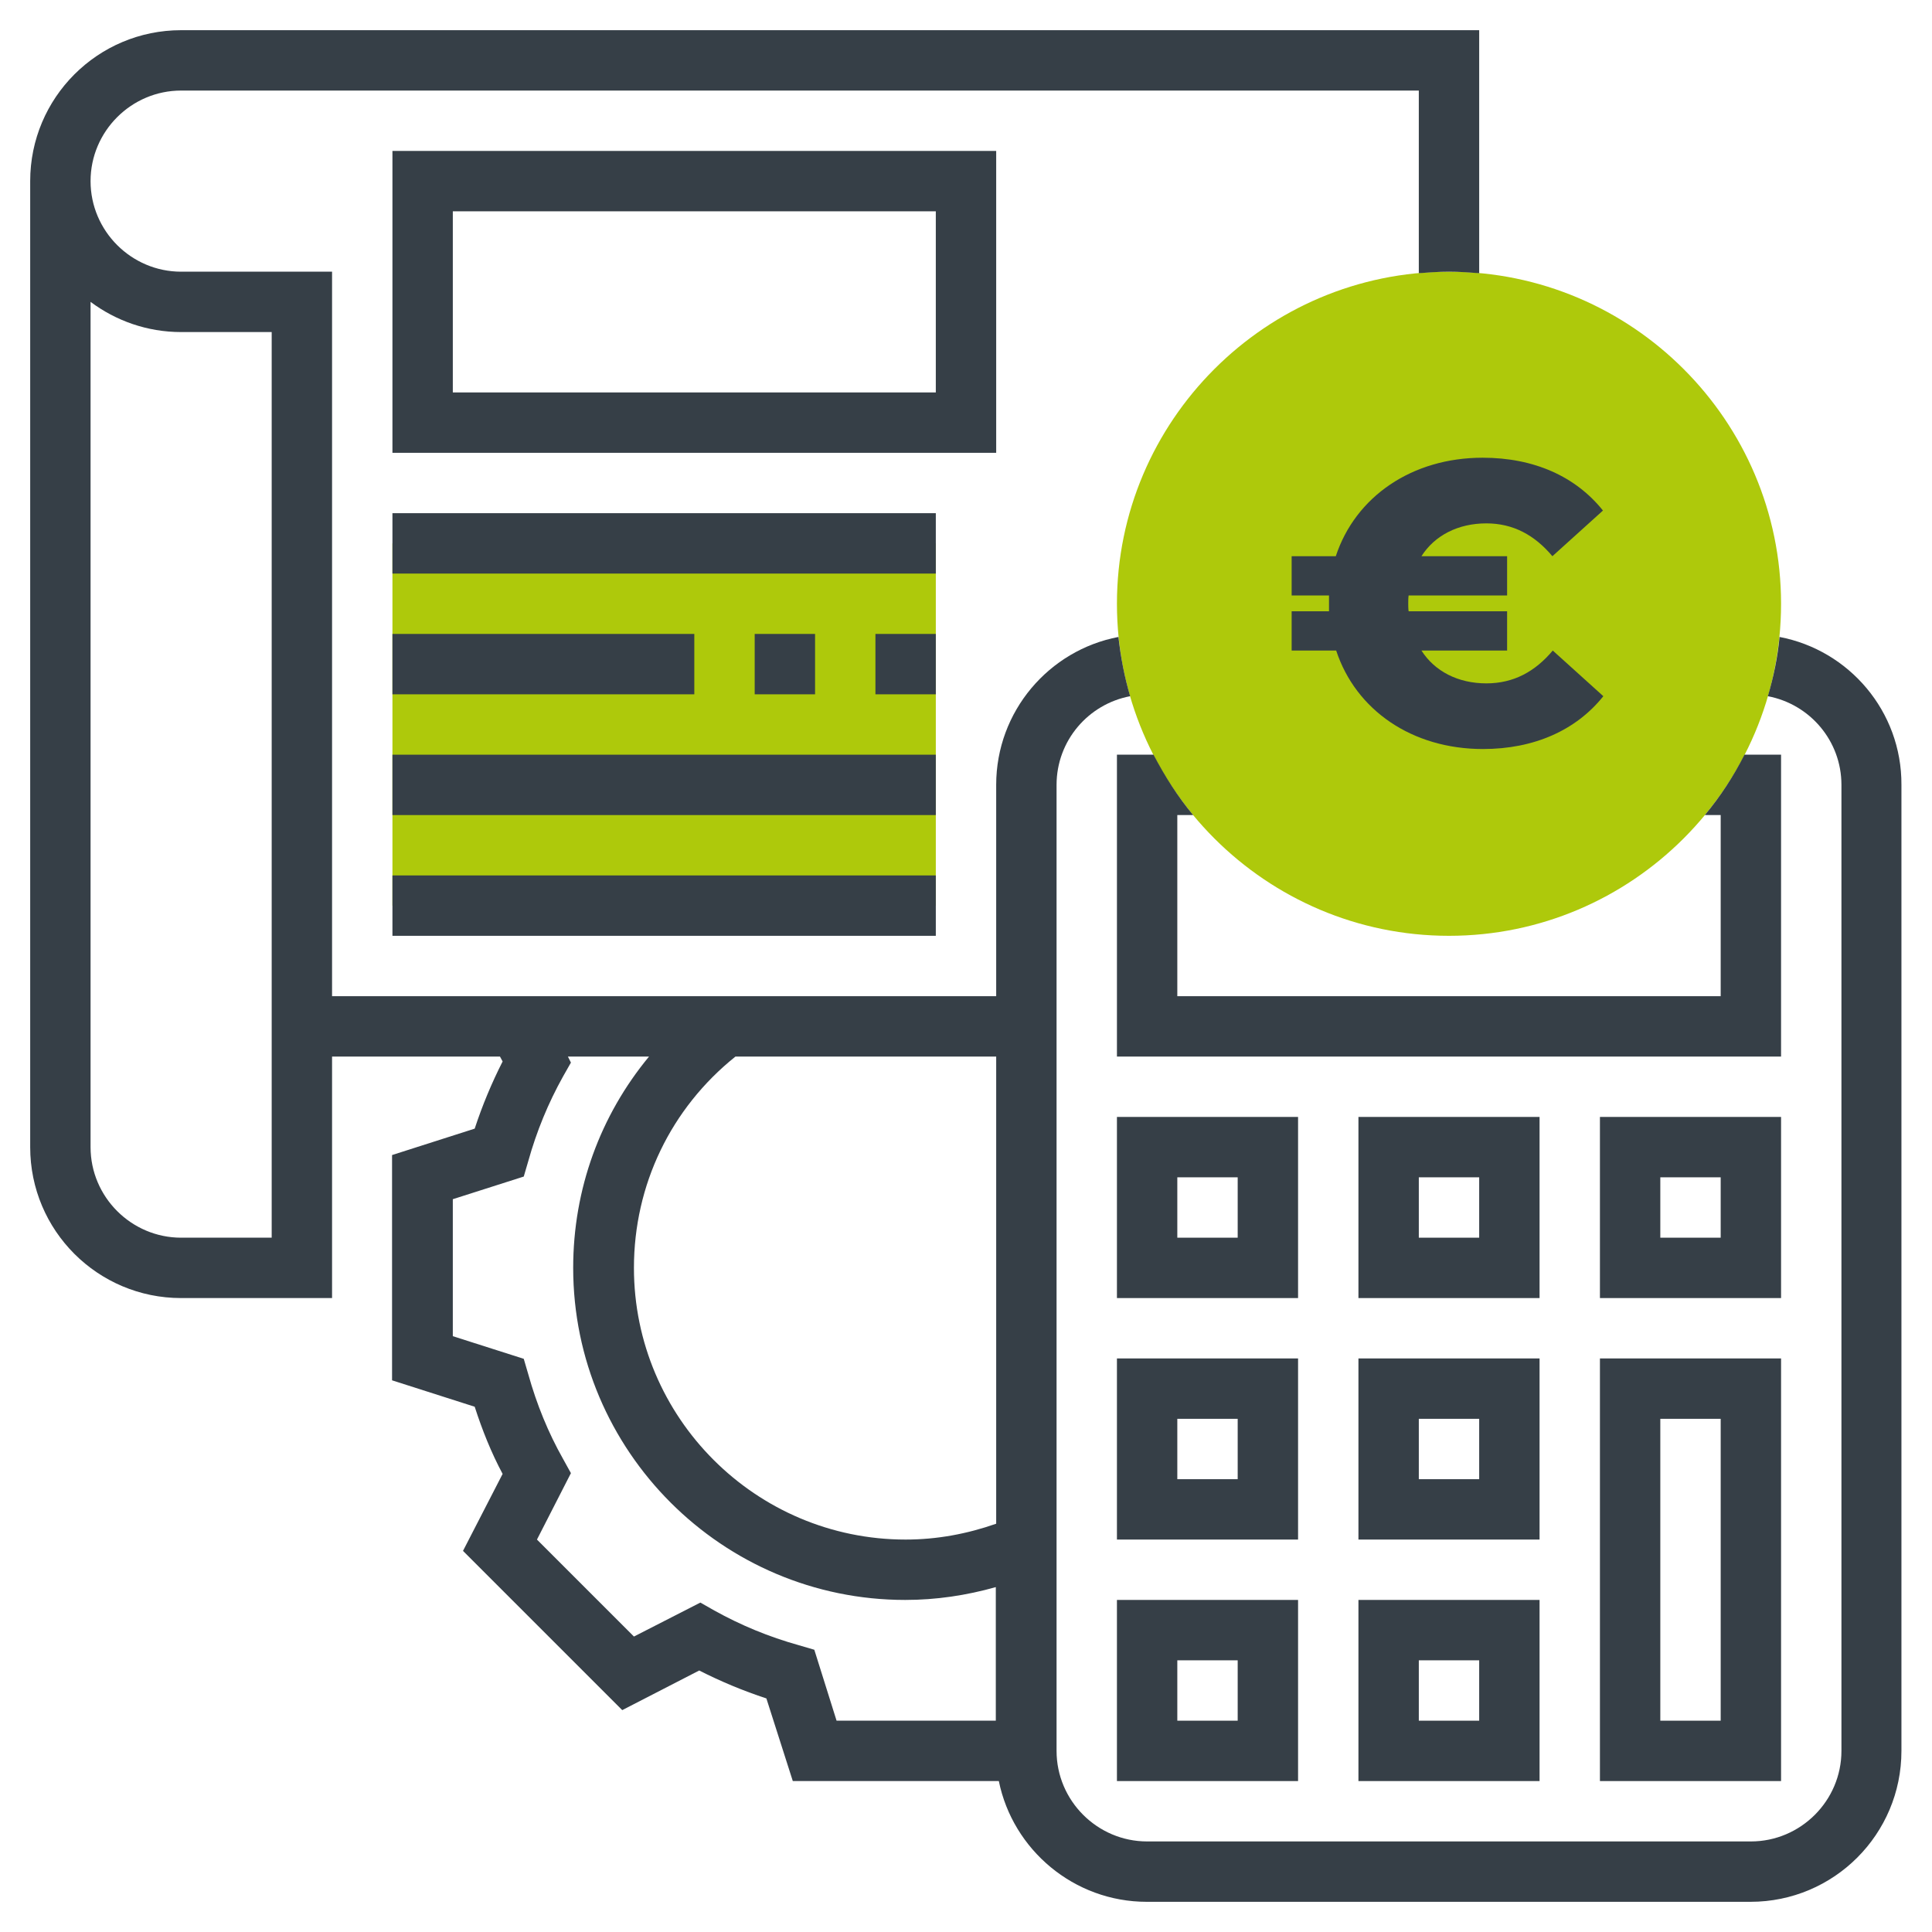
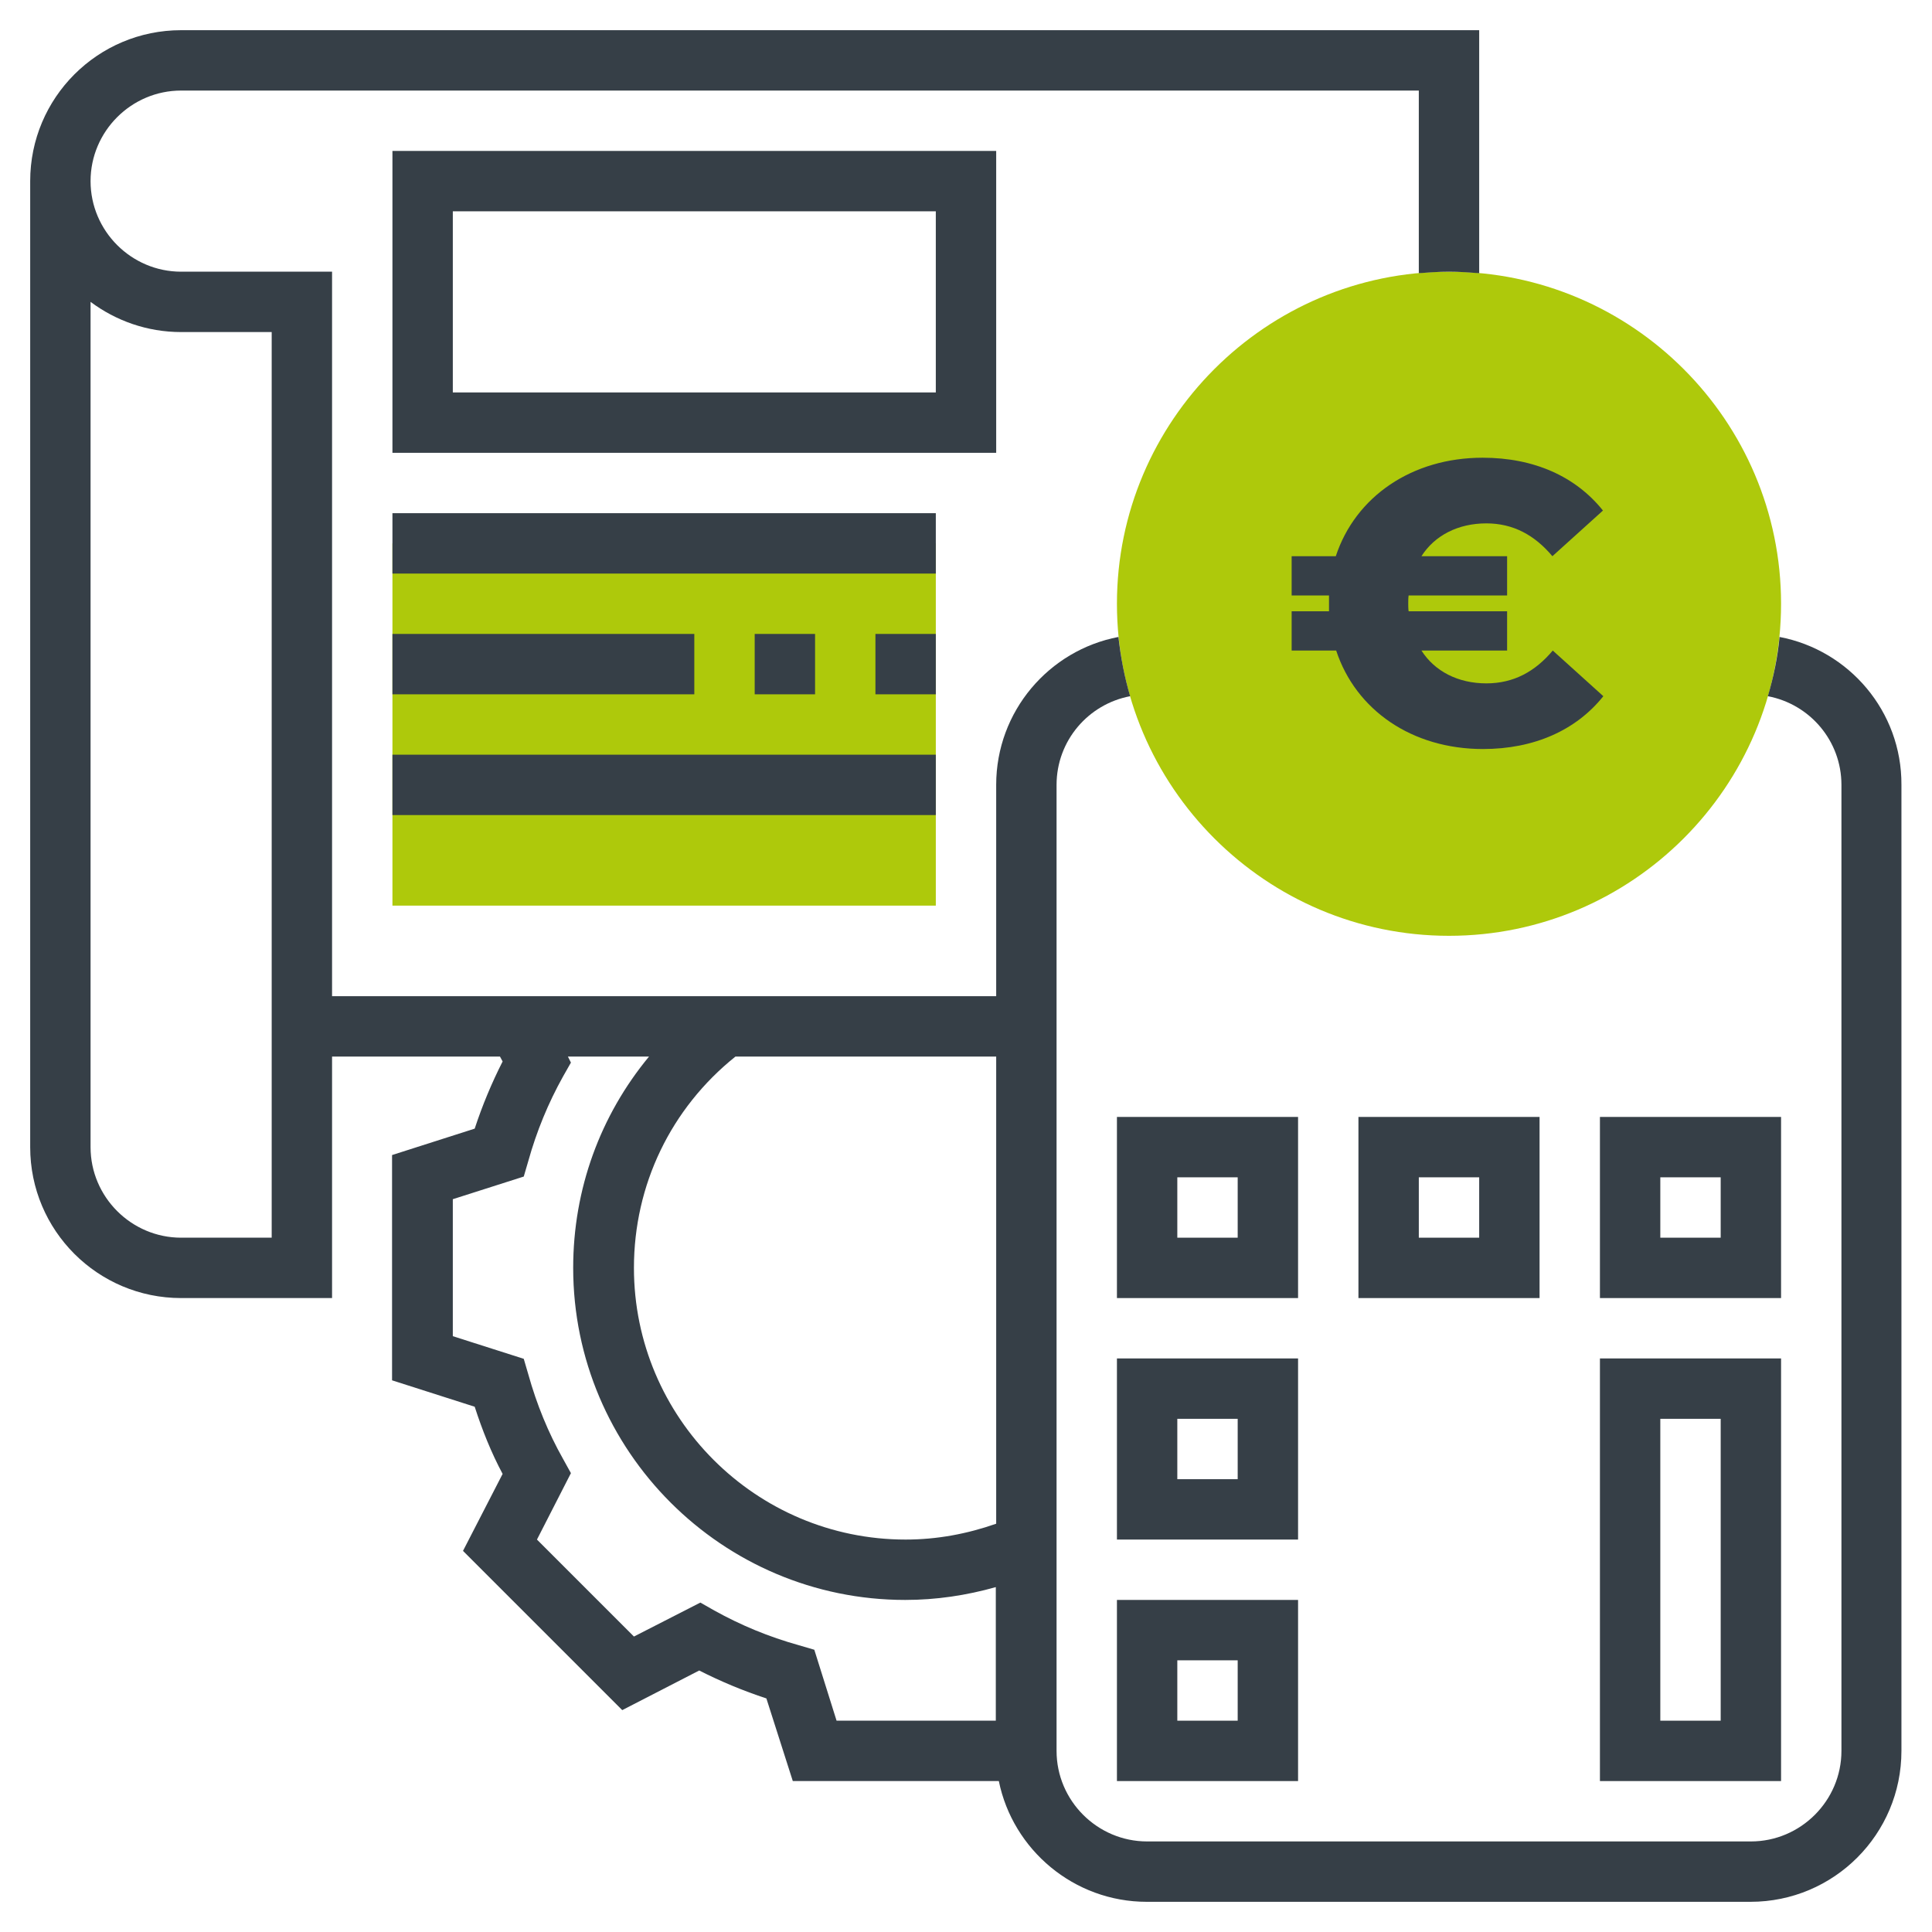
<svg xmlns="http://www.w3.org/2000/svg" version="1.1" id="Layer_5" x="0px" y="0px" viewBox="0 0 512 512" style="enable-background:new 0 0 512 512;" xml:space="preserve">
  <style type="text/css">
	.st0{fill:#AEC90B;}
	.st1{fill:#363F47;}
</style>
  <g>
    <g>
      <g>
        <path class="st0" d="M384,248c-48.5,0-88-39.5-88-88s39.5-88,88-88s88,39.5,88,88S432.5,248,384,248z" />
      </g>
    </g>
    <g>
      <path class="st0" d="M104,144h144v96H104V144z" />
    </g>
    <g>
      <path class="st1" d="M471.6,168.8c-0.5,5.4-1.6,10.6-3.1,15.7c11.1,2.1,19.5,11.8,19.5,23.5v256c0,13.2-10.8,24-24,24H304    c-13.2,0-24-10.8-24-24V208c0-11.7,8.4-21.4,19.5-23.5c-1.5-5.1-2.5-10.3-3.1-15.7C278,172.3,264,188.5,264,208v56H88V72H48    c-13.2,0-24-10.8-24-24s10.8-24,24-24h328v48.4c2.6-0.2,5.3-0.4,8-0.4s5.4,0.2,8,0.4V8H48C25.9,8,8,25.9,8,48v256    c0,22.1,17.9,40,40,40h40v-64h44.5l0.7,1.3c-2.9,5.7-5.4,11.7-7.4,17.8l-21.9,7v59.7l21.9,7c2,6.2,4.4,12.2,7.4,17.8l-10.5,20.4    l42.2,42.2l20.4-10.5c5.7,2.9,11.7,5.4,17.8,7.4l7,21.9h54.6c3.7,18.2,19.9,32,39.2,32h160c22.1,0,40-17.9,40-40V208    C504,188.5,490,172.3,471.6,168.8L471.6,168.8z M72,328H48c-13.2,0-24-10.8-24-24V80c6.7,5,15,8,24,8h24V328z M264,403.8    c-7.7,2.7-15.7,4.2-24,4.2c-39.7,0-72-32.3-72-72c0-22,9.8-42.3,26.9-56H264V403.8z M215.8,437.2l-4.1-1.2    c-7.9-2.2-15.4-5.3-22.4-9.2l-3.7-2.1l-17.6,9L142.3,408l9-17.6l-2.1-3.8c-3.9-6.9-7-14.5-9.2-22.4l-1.2-4.1l-18.8-6v-36.3l18.8-6    l1.2-4.1c2.2-7.9,5.3-15.4,9.2-22.4l2.1-3.7l-0.8-1.6h21.5c-12.9,15.6-20.1,35.1-20.1,56c0,48.5,39.5,88,88,88    c8.2,0,16.2-1.2,24-3.4V456h-42.2L215.8,437.2z" />
-       <path class="st1" d="M456,264H312v-48h4.2c-4.1-4.9-7.5-10.3-10.5-16H296v80h176v-80h-9.7c-2.9,5.7-6.4,11.1-10.5,16h4.2V264z" />
      <path class="st1" d="M424,472h48V360h-48V472z M440,376h16v80h-16V376z" />
-       <path class="st1" d="M360,472h48v-48h-48V472z M376,440h16v16h-16V440z" />
      <path class="st1" d="M296,472h48v-48h-48V472z M312,440h16v16h-16V440z" />
-       <path class="st1" d="M408,360h-48v48h48V360z M392,392h-16v-16h16V392z" />
      <path class="st1" d="M344,360h-48v48h48V360z M328,392h-16v-16h16V392z" />
      <path class="st1" d="M408,296h-48v48h48V296z M392,328h-16v-16h16V328z" />
      <path class="st1" d="M472,296h-48v48h48V296z M456,328h-16v-16h16V328z" />
      <path class="st1" d="M344,296h-48v48h48V296z M328,328h-16v-16h16V328z" />
      <path class="st1" d="M264,40H104v80h160V40z M248,104H120V56h128V104z" />
      <path class="st1" d="M104,136h144v16H104V136z" />
      <path class="st1" d="M232,168h16v16h-16V168z" />
      <path class="st1" d="M200,168h16v16h-16V168z" />
      <path class="st1" d="M104,168h80v16h-80V168z" />
      <path class="st1" d="M104,200h144v16H104V200z" />
-       <path class="st1" d="M104,232h144v16H104V232z" />
    </g>
  </g>
  <g>
    <path class="st1" d="M411.5,172.4l13.4,12.1c-7.2,9-18.3,14-31.9,14c-18.8,0-33.7-10.3-38.9-26.1h-11.8V162h9.9v-2.1   c0-0.7,0-1.4,0-2.1h-9.9v-10.4H354c5.2-15.8,20.2-26.1,38.9-26.1c13.7,0,24.7,5,31.9,14l-13.4,12.1c-4.7-5.6-10.4-8.7-17.5-8.7   c-7.5,0-13.7,3.2-17.2,8.7h22.7v10.4h-26.1c-0.1,0.7-0.1,1.4-0.1,2.1c0,0.7,0,1.4,0.1,2.1h26.1v10.4h-22.7   c3.5,5.5,9.7,8.7,17.2,8.7C401.1,181.1,406.8,178,411.5,172.4z" />
  </g>
</svg>